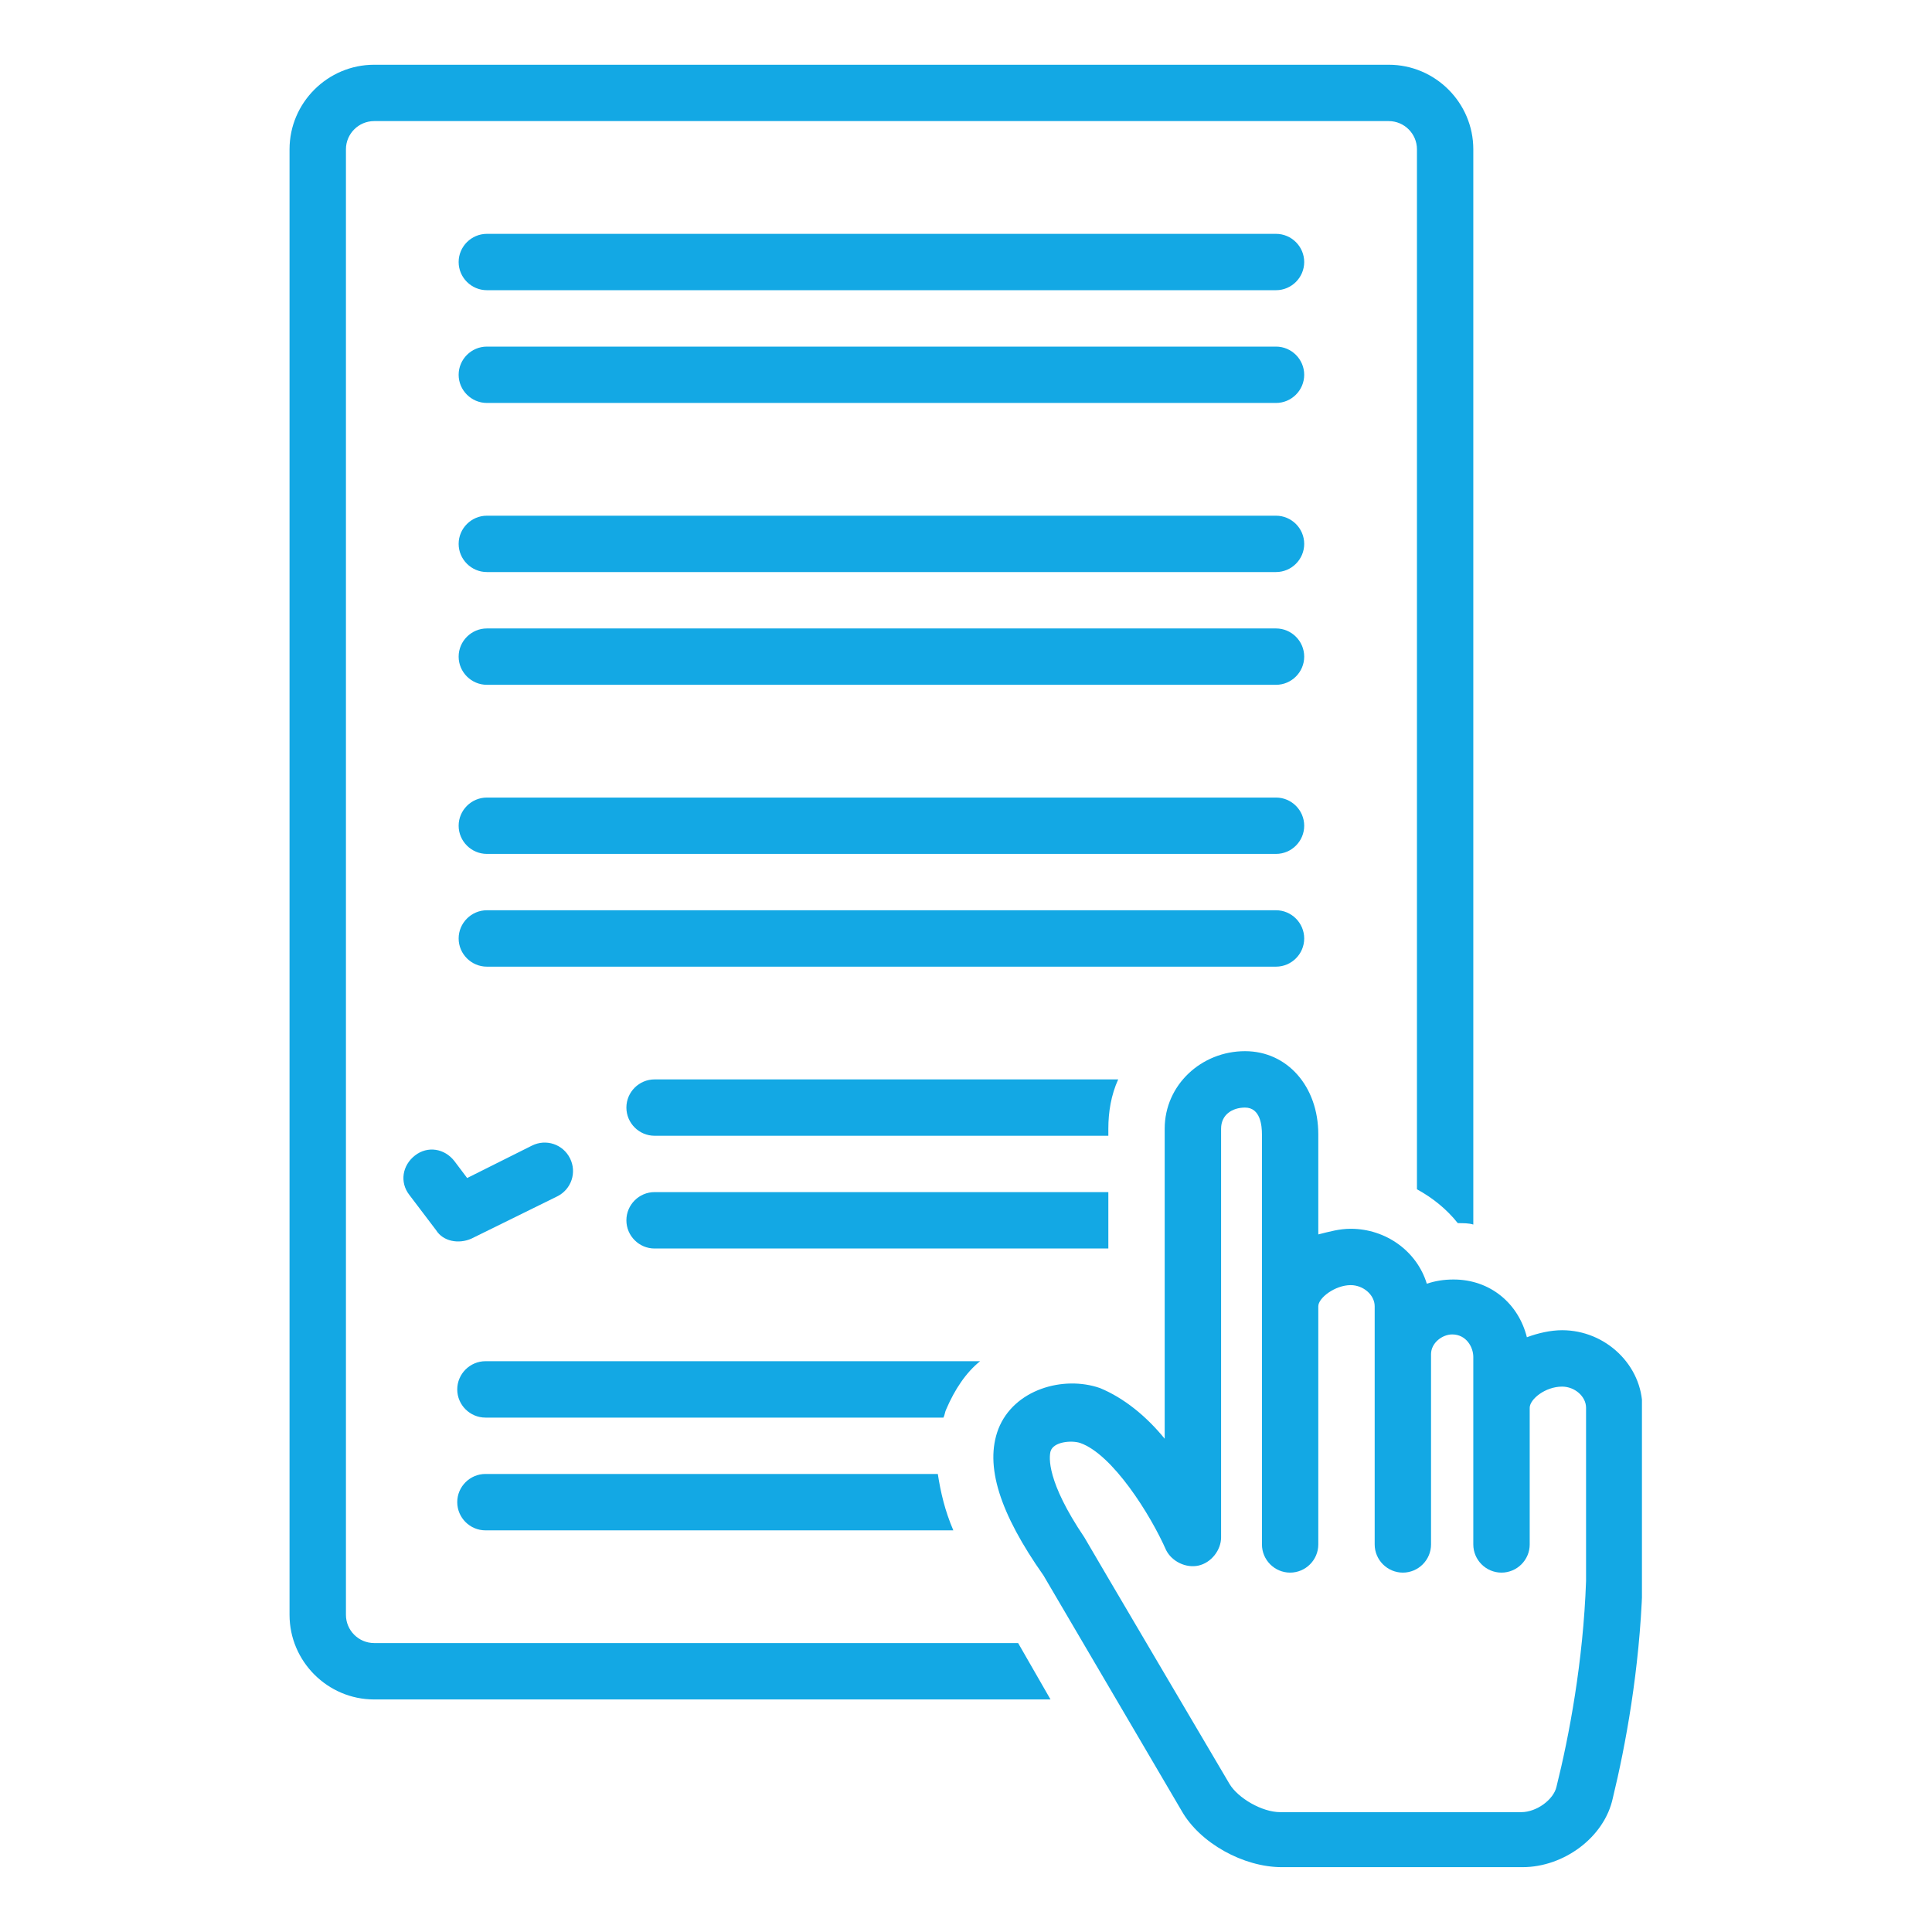
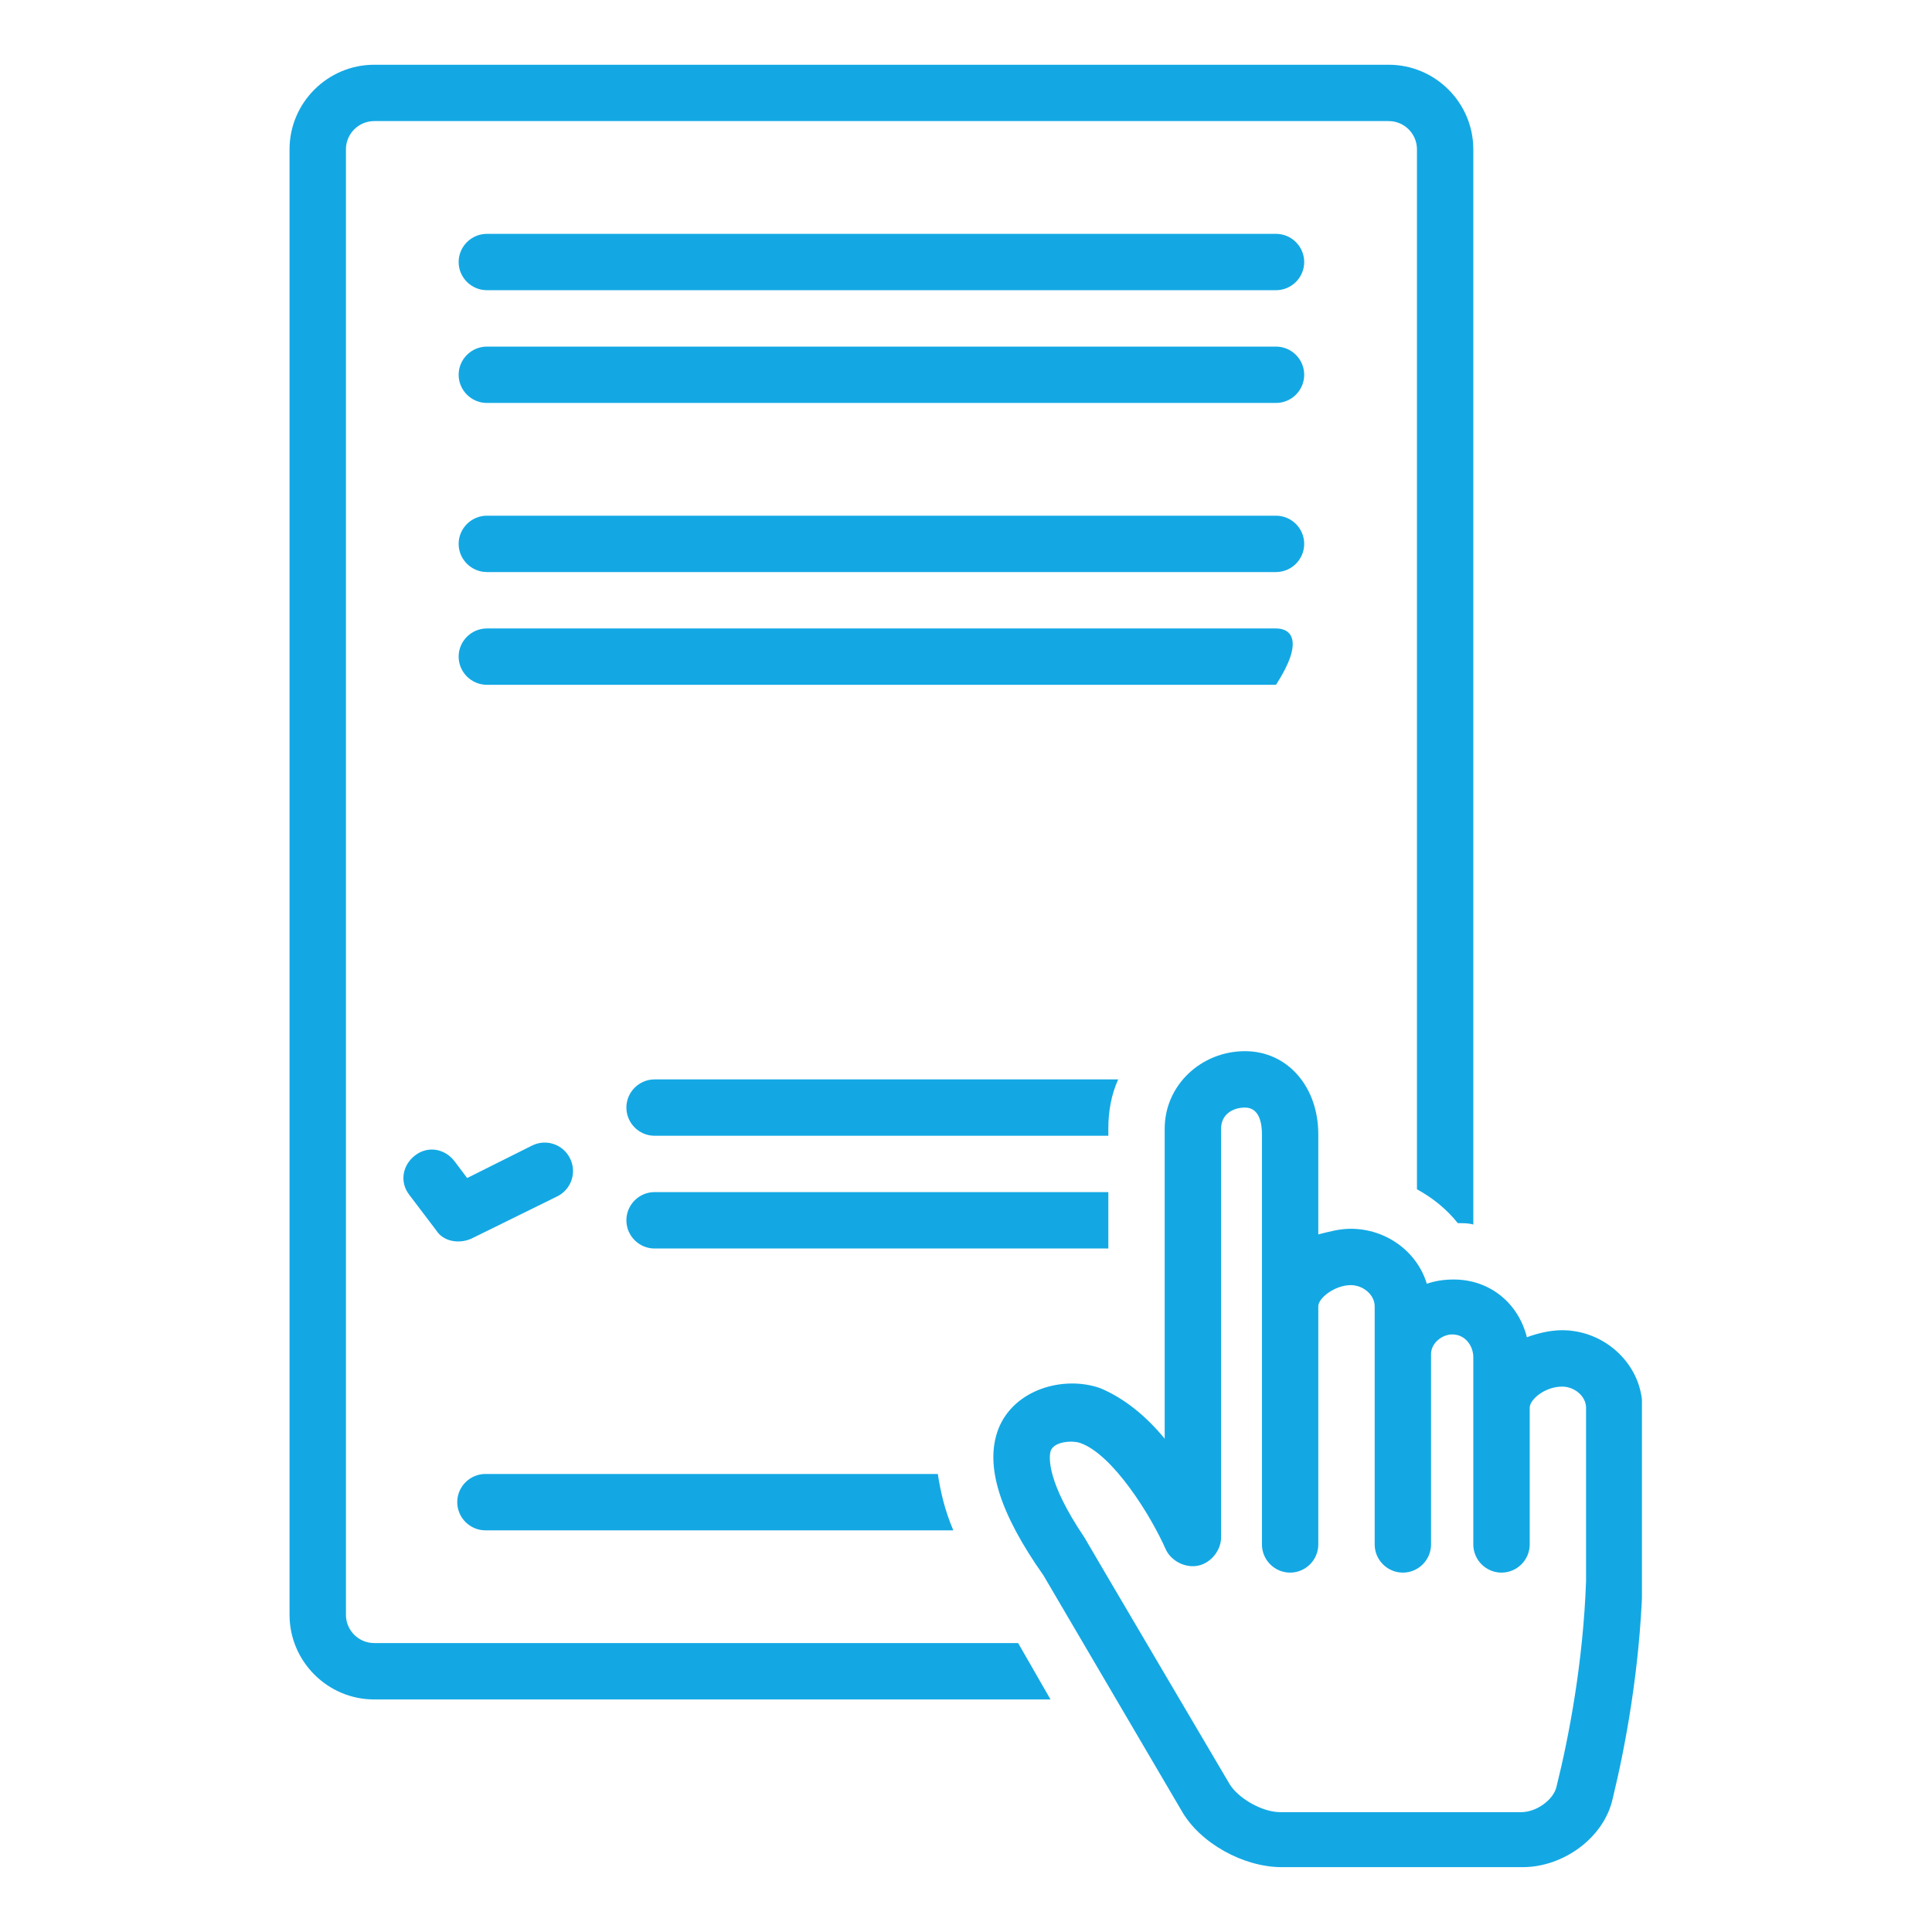
<svg xmlns="http://www.w3.org/2000/svg" width="200" viewBox="0 0 150 150" height="200" preserveAspectRatio="xMidYMid meet">
  <defs>
    <clipPath id="0d4b121477">
      <path d="M 22.48 5 L 115 5 L 115 132 L 22.48 132 Z M 22.48 5 " clip-rule="nonzero" />
    </clipPath>
    <clipPath id="233c654919">
      <path d="M 77 81 L 127.48 81 L 127.48 145 L 77 145 Z M 77 81 " clip-rule="nonzero" />
    </clipPath>
  </defs>
  <path fill="#13a8e4" d="M 99.07 18.156 L 37.801 18.156 C 36.598 18.156 35.609 19.141 35.609 20.344 C 35.609 21.547 36.598 22.531 37.801 22.531 L 99.07 22.531 C 100.273 22.531 101.258 21.547 101.258 20.344 C 101.258 19.141 100.273 18.156 99.07 18.156 Z M 99.07 18.156 " fill-opacity="1" fill-rule="nonzero" />
  <path fill="#13a8e4" d="M 99.07 26.91 L 37.801 26.91 C 36.598 26.91 35.609 27.895 35.609 29.098 C 35.609 30.301 36.598 31.285 37.801 31.285 L 99.07 31.285 C 100.273 31.285 101.258 30.301 101.258 29.098 C 101.258 27.895 100.273 26.91 99.07 26.91 Z M 99.07 26.91 " fill-opacity="1" fill-rule="nonzero" />
  <path fill="#13a8e4" d="M 99.07 40.039 L 37.801 40.039 C 36.598 40.039 35.609 41.023 35.609 42.227 C 35.609 43.43 36.598 44.414 37.801 44.414 L 99.07 44.414 C 100.273 44.414 101.258 43.43 101.258 42.227 C 101.258 41.023 100.273 40.039 99.07 40.039 Z M 99.07 40.039 " fill-opacity="1" fill-rule="nonzero" />
-   <path fill="#13a8e4" d="M 99.07 48.793 L 37.801 48.793 C 36.598 48.793 35.609 49.777 35.609 50.98 C 35.609 52.184 36.598 53.168 37.801 53.168 L 99.07 53.168 C 100.273 53.168 101.258 52.184 101.258 50.98 C 101.258 49.777 100.273 48.793 99.07 48.793 Z M 99.07 48.793 " fill-opacity="1" fill-rule="nonzero" />
-   <path fill="#13a8e4" d="M 99.07 61.922 L 37.801 61.922 C 36.598 61.922 35.609 62.906 35.609 64.109 C 35.609 65.312 36.598 66.297 37.801 66.297 L 99.07 66.297 C 100.273 66.297 101.258 65.312 101.258 64.109 C 101.258 62.906 100.273 61.922 99.07 61.922 Z M 99.07 61.922 " fill-opacity="1" fill-rule="nonzero" />
-   <path fill="#13a8e4" d="M 101.258 72.863 C 101.258 71.66 100.273 70.672 99.07 70.672 L 37.801 70.672 C 36.598 70.672 35.609 71.66 35.609 72.863 C 35.609 74.066 36.598 75.051 37.801 75.051 L 99.07 75.051 C 100.273 75.051 101.258 74.066 101.258 72.863 Z M 101.258 72.863 " fill-opacity="1" fill-rule="nonzero" />
+   <path fill="#13a8e4" d="M 99.07 48.793 L 37.801 48.793 C 36.598 48.793 35.609 49.777 35.609 50.98 C 35.609 52.184 36.598 53.168 37.801 53.168 L 99.07 53.168 C 101.258 49.777 100.273 48.793 99.07 48.793 Z M 99.07 48.793 " fill-opacity="1" fill-rule="nonzero" />
  <path fill="#13a8e4" d="M 36.598 96.168 L 43.27 92.883 C 44.363 92.336 44.801 91.023 44.254 89.93 C 43.707 88.836 42.395 88.398 41.301 88.945 L 36.27 91.461 L 35.281 90.148 C 34.516 89.164 33.203 88.945 32.219 89.711 C 31.234 90.477 31.016 91.789 31.781 92.773 C 31.781 92.773 33.859 95.512 33.859 95.512 C 34.406 96.387 35.609 96.605 36.598 96.168 Z M 36.598 96.168 " fill-opacity="1" fill-rule="nonzero" />
  <path fill="#13a8e4" d="M 50.82 83.805 C 49.617 83.805 48.633 84.789 48.633 85.992 C 48.633 87.195 49.617 88.18 50.82 88.18 L 86.051 88.18 L 86.051 87.633 C 86.051 86.32 86.27 85.008 86.816 83.805 Z M 50.82 83.805 " fill-opacity="1" fill-rule="nonzero" />
  <g clip-path="url(#0d4b121477)">
    <path fill="#13a8e4" d="M 29.047 127.566 C 27.844 127.566 26.859 126.582 26.859 125.379 L 26.859 11.59 C 26.859 10.387 27.844 9.402 29.047 9.402 L 107.824 9.402 C 109.027 9.402 110.012 10.387 110.012 11.59 L 110.012 92.336 C 111.215 92.992 112.309 93.867 113.184 94.965 C 113.621 94.965 114.059 94.965 114.387 95.074 L 114.387 11.59 C 114.387 7.98 111.434 5.027 107.824 5.027 L 29.047 5.027 C 25.438 5.027 22.48 7.98 22.48 11.59 L 22.48 125.379 C 22.48 128.988 25.438 131.945 29.047 131.945 L 81.562 131.945 L 79.047 127.566 Z M 29.047 127.566 " fill-opacity="1" fill-rule="nonzero" />
  </g>
  <g clip-path="url(#233c654919)">
    <path fill="#13a8e4" d="M 127.516 109.297 C 127.516 106.012 124.672 103.277 121.281 103.277 C 120.406 103.277 119.422 103.496 118.547 103.824 C 117.891 101.199 115.699 99.34 112.855 99.34 C 112.09 99.34 111.434 99.449 110.777 99.668 C 110.012 97.152 107.605 95.402 104.867 95.402 C 103.992 95.402 103.227 95.621 102.352 95.84 L 102.352 88.07 C 102.352 84.352 99.945 81.613 96.664 81.613 C 93.27 81.613 90.426 84.242 90.426 87.633 L 90.426 111.703 C 89.004 109.953 87.254 108.531 85.395 107.766 C 82.551 106.781 78.719 107.875 77.516 110.938 C 76.422 113.781 77.625 117.5 81.016 122.316 L 91.738 140.586 C 93.16 143.105 96.555 144.965 99.508 144.965 L 118.219 144.965 C 121.391 144.965 124.562 142.668 125.219 139.602 C 126.203 135.555 127.297 129.648 127.516 123.191 C 127.516 123.301 127.516 109.297 127.516 109.297 Z M 118.109 140.695 C 118.109 140.695 99.398 140.695 99.398 140.695 C 97.977 140.695 96.117 139.602 95.461 138.508 C 95.461 138.508 84.301 119.582 84.191 119.363 C 81.234 114.984 81.453 113.125 81.562 112.688 C 81.781 111.922 83.207 111.812 83.863 112.031 C 86.379 112.906 89.332 117.609 90.535 120.348 C 90.973 121.223 92.066 121.77 93.051 121.551 C 94.039 121.332 94.805 120.348 94.805 119.363 C 94.805 119.363 94.805 87.633 94.805 87.633 C 94.805 86.539 95.68 85.992 96.664 85.992 C 97.867 85.992 97.977 87.414 97.977 88.07 L 97.977 119.91 C 97.977 121.113 98.961 122.098 100.164 122.098 C 101.367 122.098 102.352 121.113 102.352 119.91 L 102.352 101.418 C 102.352 100.762 103.664 99.777 104.867 99.777 C 105.855 99.777 106.73 100.543 106.73 101.418 L 106.73 119.91 C 106.73 121.113 107.715 122.098 108.918 122.098 C 110.121 122.098 111.105 121.113 111.105 119.91 C 111.105 119.91 111.105 105.246 111.105 105.137 C 111.105 104.262 111.98 103.605 112.746 103.605 C 113.84 103.605 114.387 104.59 114.387 105.355 L 114.387 119.91 C 114.387 121.113 115.371 122.098 116.574 122.098 C 117.781 122.098 118.766 121.113 118.766 119.91 L 118.766 109.297 C 118.766 108.641 119.969 107.656 121.281 107.656 C 122.266 107.656 123.141 108.422 123.141 109.297 L 123.141 122.754 C 122.922 128.988 121.828 134.789 120.844 138.727 C 120.625 139.711 119.312 140.695 118.109 140.695 Z M 118.109 140.695 " fill-opacity="1" fill-rule="nonzero" />
  </g>
  <path fill="#13a8e4" d="M 86.051 92.555 L 50.82 92.555 C 49.617 92.555 48.633 93.539 48.633 94.746 C 48.633 95.949 49.617 96.934 50.82 96.934 L 86.051 96.934 Z M 86.051 92.555 " fill-opacity="1" fill-rule="nonzero" />
-   <path fill="#13a8e4" d="M 76.094 105.684 L 37.691 105.684 C 36.488 105.684 35.5 106.672 35.5 107.875 C 35.5 109.078 36.488 110.062 37.691 110.062 L 73.25 110.062 C 73.359 109.844 73.359 109.625 73.469 109.406 C 74.125 107.875 75 106.562 76.094 105.684 Z M 76.094 105.684 " fill-opacity="1" fill-rule="nonzero" />
  <path fill="#13a8e4" d="M 37.691 114.438 C 36.488 114.438 35.5 115.422 35.5 116.625 C 35.5 117.832 36.488 118.816 37.691 118.816 L 74.016 118.816 C 73.359 117.281 73.031 115.859 72.812 114.438 Z M 37.691 114.438 " fill-opacity="1" fill-rule="nonzero" />
</svg>